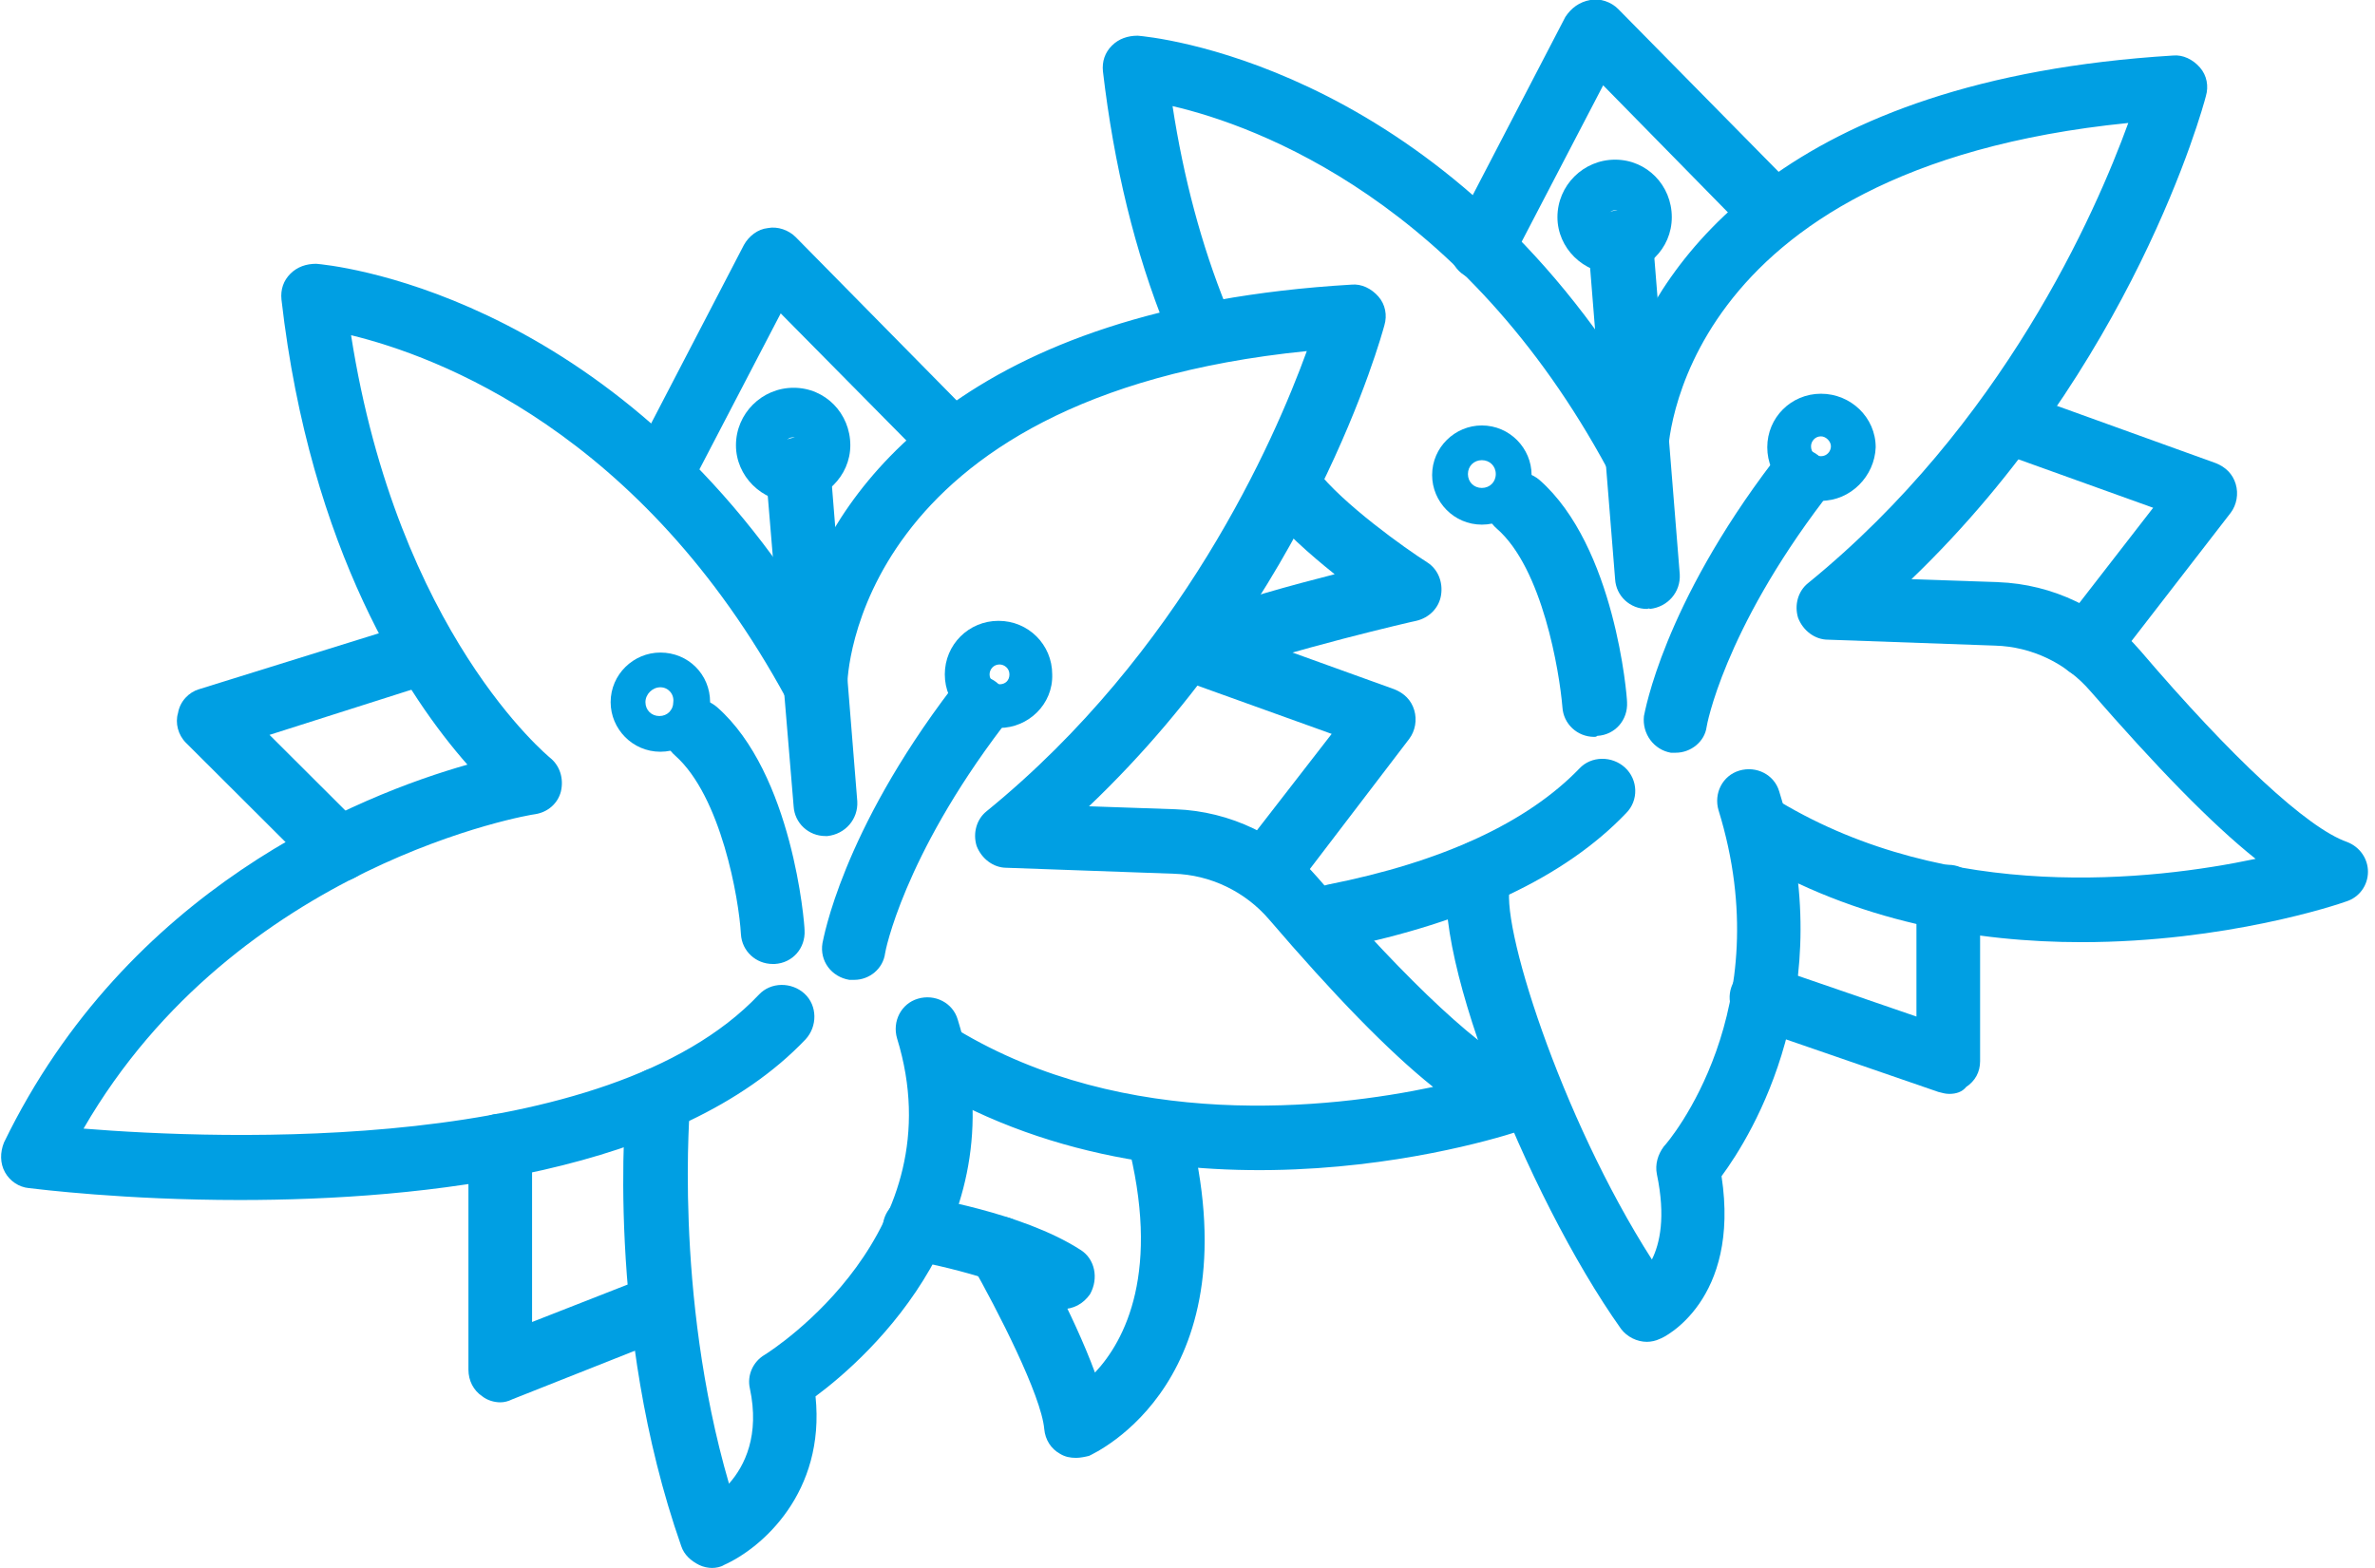
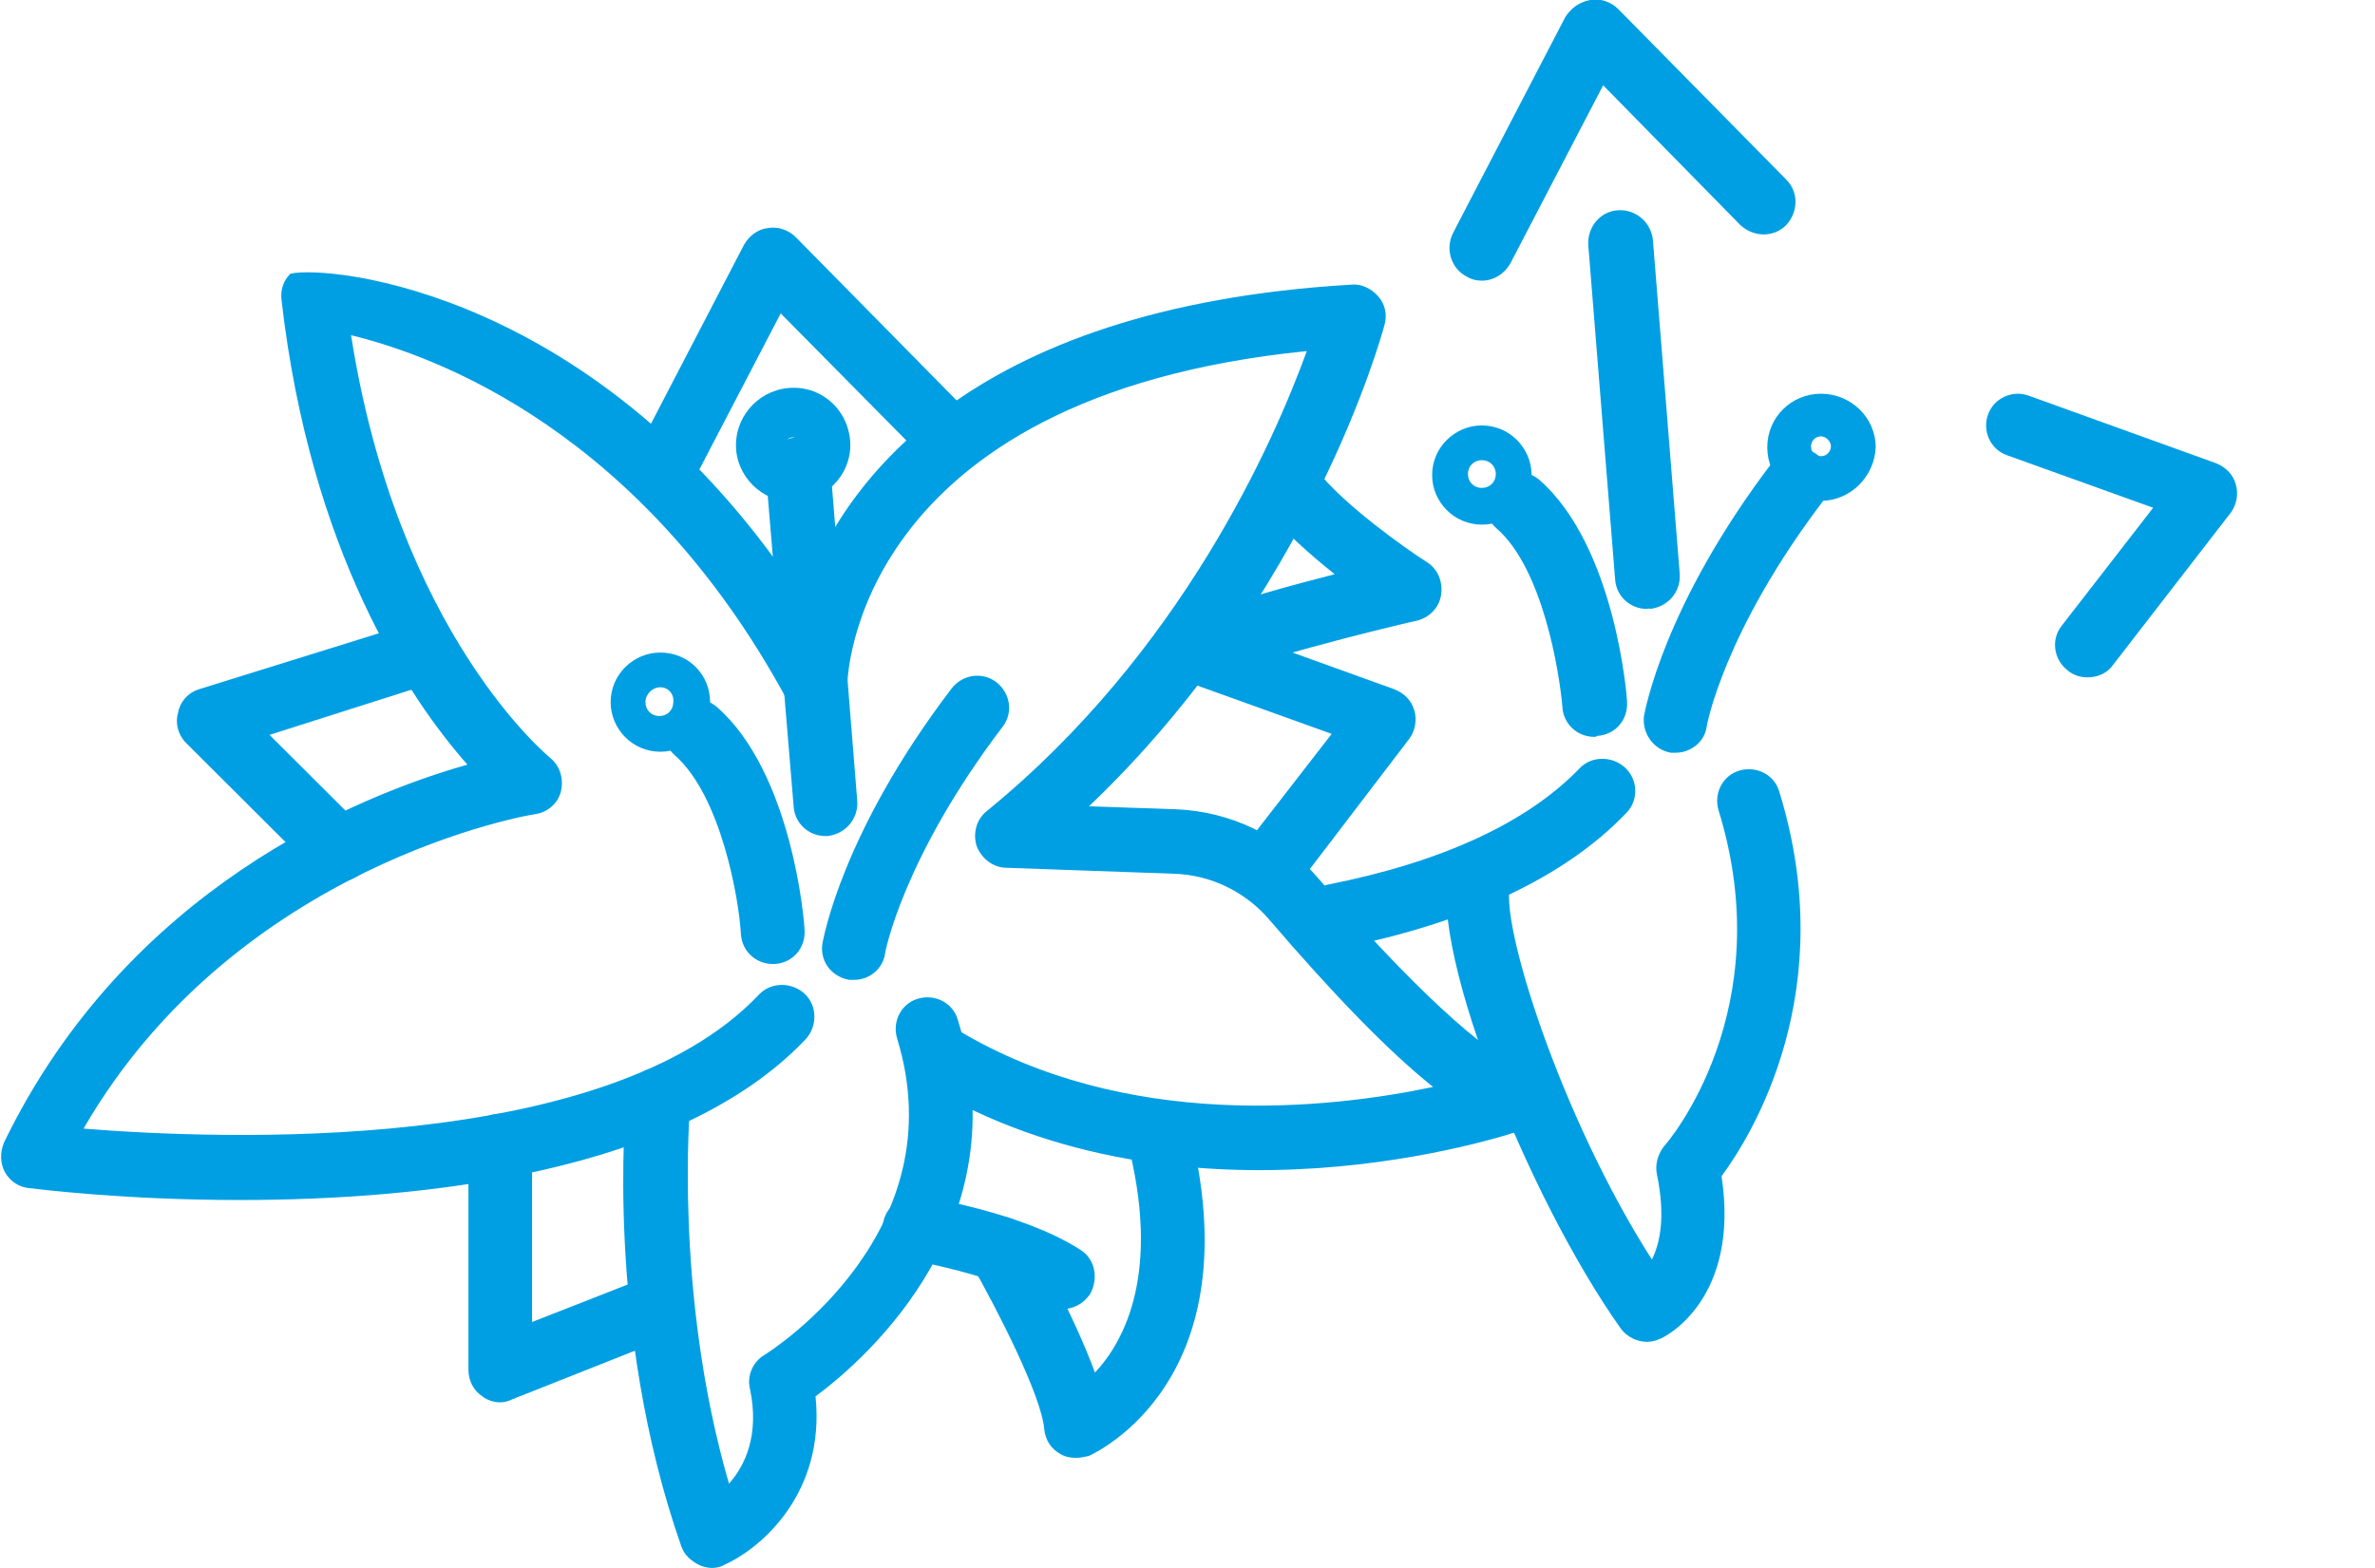
<svg xmlns="http://www.w3.org/2000/svg" width="106" height="70" viewBox="0 0 106 70" fill="none">
  <g clip-path="url(#clip0)">
-     <path d="M10.697 53.574C5.548 53.574 1.687 53.087 1.287 53.042C0.843 52.998 0.444 52.732 0.222 52.334C2.70605e-05 51.935 2.70605e-05 51.449 0.178 51.006C5.682 39.671 16.024 35.509 20.862 34.137C18.243 31.17 13.849 24.617 12.562 13.371C12.517 12.928 12.65 12.53 12.961 12.22C13.272 11.91 13.671 11.777 14.115 11.777C14.648 11.822 26.766 12.928 35.776 26.698C37.507 21.739 43.011 13.726 60.322 12.707C60.766 12.663 61.21 12.884 61.521 13.239C61.832 13.593 61.92 14.08 61.787 14.523C61.654 15.009 58.503 26.566 48.604 35.996L52.466 36.129C54.907 36.218 57.215 37.325 58.813 39.184C62.852 43.877 66.315 47.109 68.046 47.729C68.623 47.951 68.978 48.482 68.978 49.102C68.978 49.722 68.579 50.253 68.001 50.43C67.38 50.651 52.998 55.478 41.236 48.393C40.57 47.995 40.348 47.109 40.748 46.445C41.147 45.781 42.035 45.56 42.701 45.958C50.246 50.519 59.346 49.5 63.962 48.526C61.965 46.932 59.523 44.409 56.638 41.044C55.573 39.804 54.019 39.051 52.377 39.007L44.92 38.741C44.343 38.741 43.81 38.343 43.588 37.767C43.411 37.192 43.588 36.572 44.032 36.218C52.732 29.134 56.86 19.703 58.325 15.674C38.04 17.71 37.818 30.418 37.818 30.55C37.818 31.214 37.374 31.79 36.753 31.923C36.087 32.1 35.421 31.79 35.11 31.214C28.63 19.26 19.486 15.895 15.669 14.965C17.755 28.292 24.502 33.782 24.546 33.827C24.99 34.181 25.168 34.757 25.035 35.332C24.901 35.863 24.457 36.262 23.88 36.35C23.747 36.35 10.564 38.564 3.729 50.386C9.765 50.873 27.076 51.581 33.868 44.409C34.4 43.833 35.332 43.833 35.909 44.364C36.486 44.896 36.486 45.825 35.954 46.401C30.272 52.378 18.865 53.574 10.697 53.574Z" fill="#009FE3" />
+     <path d="M10.697 53.574C5.548 53.574 1.687 53.087 1.287 53.042C0.843 52.998 0.444 52.732 0.222 52.334C2.70605e-05 51.935 2.70605e-05 51.449 0.178 51.006C5.682 39.671 16.024 35.509 20.862 34.137C18.243 31.17 13.849 24.617 12.562 13.371C12.517 12.928 12.65 12.53 12.961 12.22C14.648 11.822 26.766 12.928 35.776 26.698C37.507 21.739 43.011 13.726 60.322 12.707C60.766 12.663 61.21 12.884 61.521 13.239C61.832 13.593 61.92 14.08 61.787 14.523C61.654 15.009 58.503 26.566 48.604 35.996L52.466 36.129C54.907 36.218 57.215 37.325 58.813 39.184C62.852 43.877 66.315 47.109 68.046 47.729C68.623 47.951 68.978 48.482 68.978 49.102C68.978 49.722 68.579 50.253 68.001 50.43C67.38 50.651 52.998 55.478 41.236 48.393C40.57 47.995 40.348 47.109 40.748 46.445C41.147 45.781 42.035 45.56 42.701 45.958C50.246 50.519 59.346 49.5 63.962 48.526C61.965 46.932 59.523 44.409 56.638 41.044C55.573 39.804 54.019 39.051 52.377 39.007L44.92 38.741C44.343 38.741 43.81 38.343 43.588 37.767C43.411 37.192 43.588 36.572 44.032 36.218C52.732 29.134 56.86 19.703 58.325 15.674C38.04 17.71 37.818 30.418 37.818 30.55C37.818 31.214 37.374 31.79 36.753 31.923C36.087 32.1 35.421 31.79 35.11 31.214C28.63 19.26 19.486 15.895 15.669 14.965C17.755 28.292 24.502 33.782 24.546 33.827C24.99 34.181 25.168 34.757 25.035 35.332C24.901 35.863 24.457 36.262 23.88 36.35C23.747 36.35 10.564 38.564 3.729 50.386C9.765 50.873 27.076 51.581 33.868 44.409C34.4 43.833 35.332 43.833 35.909 44.364C36.486 44.896 36.486 45.825 35.954 46.401C30.272 52.378 18.865 53.574 10.697 53.574Z" fill="#009FE3" />
    <path d="M31.781 70C31.604 70 31.382 69.956 31.204 69.867C30.849 69.69 30.538 69.424 30.405 69.026C26.988 59.285 27.92 49.367 27.964 48.969C28.053 48.172 28.719 47.596 29.518 47.685C30.317 47.729 30.894 48.438 30.805 49.235C30.805 49.323 30.05 57.691 32.536 66.237C33.246 65.44 33.912 64.067 33.468 61.986C33.335 61.41 33.601 60.791 34.134 60.481C34.489 60.259 42.701 54.99 40.037 46.357C39.816 45.604 40.215 44.807 40.969 44.586C41.724 44.364 42.523 44.763 42.745 45.516C45.541 54.504 38.795 60.569 36.398 62.34C36.842 66.635 34.001 69.115 32.314 69.867C32.181 69.956 31.959 70 31.781 70Z" fill="#009FE3" />
    <path d="M34.489 43.036C33.734 43.036 33.113 42.46 33.069 41.708C32.98 40.114 32.181 35.553 30.139 33.738C29.518 33.207 29.473 32.321 29.962 31.701C30.494 31.081 31.382 31.037 32.003 31.569C35.377 34.535 35.909 41.221 35.909 41.531C35.954 42.328 35.377 42.992 34.578 43.036C34.578 43.036 34.533 43.036 34.489 43.036Z" fill="#009FE3" />
    <path d="M29.473 33.561C28.23 33.561 27.254 32.543 27.254 31.347C27.254 30.108 28.275 29.133 29.473 29.133C30.716 29.133 31.693 30.108 31.693 31.347C31.693 32.543 30.716 33.561 29.473 33.561ZM29.473 30.683C29.118 30.683 28.807 30.993 28.807 31.347C28.807 31.701 29.074 31.967 29.429 31.967C29.784 31.967 30.05 31.701 30.05 31.347C30.095 30.993 29.828 30.683 29.473 30.683Z" fill="#009FE3" />
    <path d="M38.129 43.745C38.04 43.745 37.951 43.745 37.907 43.745C37.108 43.612 36.575 42.903 36.708 42.106C36.753 41.929 37.552 37.192 42.479 30.727C42.967 30.108 43.855 29.975 44.476 30.462C45.098 30.949 45.231 31.834 44.742 32.454C40.304 38.298 39.505 42.505 39.505 42.549C39.416 43.257 38.795 43.745 38.129 43.745Z" fill="#009FE3" />
    <path d="M36.842 37.325C36.087 37.325 35.465 36.749 35.421 35.996L34.178 21.075C34.134 20.278 34.711 19.614 35.51 19.526C36.309 19.481 36.975 20.057 37.063 20.854L38.262 35.775C38.306 36.572 37.729 37.236 36.93 37.325C36.886 37.325 36.842 37.325 36.842 37.325Z" fill="#009FE3" />
    <path d="M35.377 22.404C34.001 22.404 32.847 21.252 32.847 19.88C32.847 18.463 34.001 17.312 35.421 17.312C36.842 17.312 37.951 18.463 37.951 19.88C37.951 21.252 36.797 22.404 35.377 22.404ZM35.377 19.526C35.199 19.526 35.066 19.659 35.066 19.836C35.066 20.19 35.688 20.19 35.688 19.836C35.688 19.703 35.554 19.526 35.377 19.526Z" fill="#009FE3" />
-     <path d="M44.609 32.498C43.233 32.498 42.168 31.436 42.168 30.108C42.168 28.779 43.233 27.717 44.565 27.717C45.897 27.717 46.962 28.779 46.962 30.108C47.006 31.436 45.897 32.498 44.609 32.498ZM44.609 29.665C44.343 29.665 44.166 29.886 44.166 30.108C44.166 30.373 44.387 30.55 44.609 30.55C44.876 30.55 45.053 30.373 45.053 30.108C45.053 29.842 44.831 29.665 44.609 29.665Z" fill="#009FE3" />
    <path d="M22.327 62.606C22.061 62.606 21.75 62.517 21.528 62.34C21.128 62.075 20.907 61.632 20.907 61.145V51.139C20.907 50.342 21.528 49.722 22.327 49.722C23.126 49.722 23.747 50.386 23.747 51.139V59.02L28.719 57.071C29.473 56.761 30.272 57.16 30.583 57.868C30.894 58.577 30.539 59.418 29.784 59.728L22.86 62.473C22.682 62.562 22.504 62.606 22.327 62.606Z" fill="#009FE3" />
    <path d="M15.136 39.361C14.781 39.361 14.382 39.228 14.115 38.963L8.3 33.163C7.945 32.808 7.812 32.277 7.945 31.834C8.034 31.303 8.434 30.904 8.877 30.772L18.554 27.761C19.308 27.54 20.108 27.938 20.329 28.691C20.551 29.443 20.152 30.24 19.397 30.462L12.029 32.808L16.157 36.926C16.734 37.502 16.734 38.387 16.157 38.963C15.846 39.228 15.491 39.361 15.136 39.361Z" fill="#009FE3" />
    <path d="M29.473 22.669C29.251 22.669 29.029 22.625 28.807 22.492C28.097 22.138 27.831 21.297 28.186 20.588L33.202 10.936C33.424 10.538 33.823 10.228 34.267 10.183C34.711 10.095 35.199 10.272 35.51 10.582L43.011 18.197C43.544 18.773 43.544 19.658 43.011 20.234C42.434 20.81 41.547 20.765 40.97 20.19L34.844 13.991L30.716 21.916C30.494 22.404 29.962 22.669 29.473 22.669Z" fill="#009FE3" />
    <path d="M56.505 40.379C56.194 40.379 55.884 40.291 55.617 40.069C54.996 39.583 54.863 38.697 55.351 38.033L59.435 32.764L52.91 30.417C52.155 30.152 51.756 29.355 52.066 28.602C52.333 27.849 53.176 27.451 53.886 27.761L62.231 30.772C62.675 30.949 62.986 31.259 63.119 31.701C63.252 32.144 63.163 32.631 62.897 32.985L57.659 39.848C57.349 40.202 56.949 40.379 56.505 40.379Z" fill="#009FE3" />
    <path d="M47.406 58.444C47.139 58.444 46.873 58.355 46.607 58.223C44.521 56.894 40.614 56.274 40.614 56.23C39.816 56.097 39.283 55.389 39.416 54.592C39.549 53.839 40.259 53.308 41.058 53.397C41.236 53.441 45.586 54.105 48.205 55.787C48.87 56.186 49.048 57.071 48.649 57.78C48.338 58.223 47.894 58.444 47.406 58.444Z" fill="#009FE3" />
    <path d="M48.027 65.085C47.761 65.085 47.539 65.041 47.317 64.908C46.917 64.687 46.651 64.288 46.607 63.801C46.474 62.296 44.52 58.488 43.367 56.452C42.967 55.743 43.189 54.902 43.899 54.504C44.609 54.105 45.453 54.326 45.852 55.035C46.118 55.478 47.894 58.621 48.87 61.278C50.202 59.861 51.844 56.761 50.291 50.873C50.113 50.12 50.557 49.323 51.312 49.146C52.066 48.969 52.865 49.412 53.043 50.164C56.017 61.632 48.87 64.864 48.604 64.997C48.427 65.041 48.205 65.085 48.027 65.085Z" fill="#009FE3" />
-     <path d="M92.903 42.062C88.242 42.062 82.871 41.176 77.944 38.21C77.278 37.812 77.056 36.926 77.456 36.262C77.855 35.598 78.743 35.376 79.409 35.775C86.999 40.335 96.054 39.317 100.671 38.343C98.673 36.749 96.232 34.225 93.302 30.86C92.237 29.62 90.683 28.868 89.041 28.823L81.584 28.558C81.007 28.558 80.474 28.159 80.252 27.584C80.075 27.008 80.252 26.388 80.696 26.034C89.396 18.95 93.524 9.519 94.989 5.49C74.66 7.527 74.438 20.19 74.438 20.323C74.438 20.987 73.994 21.562 73.372 21.695C72.751 21.872 72.085 21.562 71.774 20.987C65.338 9.032 56.15 5.623 52.333 4.737C52.821 7.925 53.62 10.936 54.73 13.681C55.04 14.434 54.641 15.231 53.931 15.541C53.221 15.851 52.377 15.452 52.066 14.744C50.646 11.246 49.714 7.35 49.226 3.188C49.181 2.745 49.314 2.347 49.625 2.037C49.936 1.727 50.335 1.594 50.779 1.594C51.312 1.638 63.474 2.745 72.44 16.515C74.171 11.556 79.675 3.542 96.986 2.479C97.43 2.435 97.874 2.656 98.185 3.011C98.496 3.365 98.584 3.852 98.451 4.295C98.318 4.826 95.166 16.382 85.312 25.857L89.174 25.99C91.615 26.078 93.924 27.185 95.522 29.045C99.605 33.827 102.979 36.97 104.754 37.59C105.331 37.812 105.686 38.343 105.686 38.918C105.686 39.538 105.287 40.069 104.71 40.247C104.355 40.38 99.339 42.062 92.903 42.062Z" fill="#009FE3" />
    <path d="M54.019 30.24C53.442 30.24 52.91 29.886 52.688 29.311C52.422 28.558 52.777 27.761 53.531 27.451C55.218 26.787 57.659 26.123 59.568 25.636C58.458 24.75 57.26 23.688 56.505 22.713C56.017 22.094 56.15 21.164 56.771 20.721C57.393 20.234 58.281 20.367 58.769 20.987C59.923 22.492 62.719 24.485 63.696 25.104C64.184 25.414 64.406 25.99 64.317 26.565C64.228 27.141 63.785 27.584 63.208 27.717C63.163 27.717 57.437 29.045 54.508 30.152C54.374 30.196 54.197 30.24 54.019 30.24Z" fill="#009FE3" />
    <path d="M59.568 42.328C58.902 42.328 58.325 41.885 58.148 41.176C58.014 40.424 58.503 39.671 59.257 39.494C64.406 38.476 68.179 36.705 70.487 34.314C71.02 33.738 71.952 33.738 72.529 34.27C73.106 34.801 73.15 35.731 72.573 36.306C69.866 39.14 65.56 41.176 59.834 42.328C59.745 42.328 59.657 42.328 59.568 42.328Z" fill="#009FE3" />
    <path d="M73.505 59.905C73.062 59.905 72.618 59.684 72.351 59.33C68.135 53.397 63.474 41.752 64.761 38.431C65.028 37.679 65.871 37.324 66.581 37.59C67.336 37.856 67.691 38.697 67.424 39.45C66.847 40.999 69.644 49.855 73.727 56.23C74.082 55.522 74.349 54.326 73.949 52.422C73.861 51.98 73.994 51.537 74.26 51.183C74.482 50.961 79.453 45.073 76.701 36.173C76.479 35.421 76.879 34.624 77.633 34.402C78.388 34.181 79.187 34.579 79.409 35.332C82.161 44.231 78.21 50.651 76.835 52.511C77.678 58.045 74.26 59.728 74.082 59.772C73.905 59.861 73.683 59.905 73.505 59.905Z" fill="#009FE3" />
    <path d="M71.153 32.897C70.398 32.897 69.777 32.321 69.733 31.569C69.599 29.975 68.845 25.37 66.803 23.599C66.182 23.068 66.137 22.138 66.67 21.562C67.203 20.987 68.09 20.898 68.712 21.43C72.085 24.396 72.618 31.082 72.618 31.347C72.662 32.144 72.085 32.808 71.286 32.853C71.242 32.897 71.197 32.897 71.153 32.897Z" fill="#009FE3" />
    <path d="M66.137 23.422C64.894 23.422 63.918 22.404 63.918 21.208C63.918 19.968 64.939 18.994 66.137 18.994C67.38 18.994 68.357 20.013 68.357 21.208C68.357 22.404 67.38 23.422 66.137 23.422ZM66.137 20.544C65.782 20.544 65.516 20.809 65.516 21.164C65.516 21.518 65.782 21.784 66.137 21.784C66.492 21.784 66.759 21.518 66.759 21.164C66.759 20.809 66.492 20.544 66.137 20.544Z" fill="#009FE3" />
    <path d="M74.793 33.605C74.704 33.605 74.615 33.605 74.571 33.605C73.816 33.472 73.284 32.764 73.372 31.967C73.417 31.79 74.216 27.052 79.143 20.588C79.631 19.968 80.519 19.835 81.14 20.323C81.761 20.81 81.895 21.695 81.406 22.315C76.923 28.204 76.169 32.41 76.169 32.454C76.08 33.118 75.459 33.605 74.793 33.605Z" fill="#009FE3" />
    <path d="M73.505 27.185C72.751 27.185 72.129 26.61 72.085 25.857L70.887 10.936C70.842 10.139 71.419 9.431 72.218 9.386C73.017 9.342 73.683 9.918 73.772 10.715L74.97 25.636C75.015 26.433 74.438 27.097 73.639 27.185C73.594 27.141 73.55 27.185 73.505 27.185Z" fill="#009FE3" />
-     <path d="M72.085 12.22C70.665 12.22 69.511 11.069 69.511 9.696C69.511 8.28 70.665 7.128 72.085 7.128C73.505 7.128 74.615 8.28 74.615 9.696C74.615 11.113 73.461 12.22 72.085 12.22ZM72.085 9.386C71.908 9.386 71.774 9.519 71.774 9.696C71.774 10.051 72.396 10.051 72.396 9.696C72.396 9.519 72.218 9.386 72.085 9.386Z" fill="#009FE3" />
    <path d="M81.273 22.359C79.942 22.359 78.876 21.297 78.876 19.968C78.876 18.64 79.942 17.578 81.273 17.578C82.605 17.578 83.715 18.64 83.715 19.968C83.67 21.252 82.605 22.359 81.273 22.359ZM81.273 19.481C81.007 19.481 80.829 19.703 80.829 19.924C80.829 20.19 81.007 20.367 81.273 20.367C81.54 20.367 81.717 20.145 81.717 19.924C81.717 19.703 81.495 19.481 81.273 19.481Z" fill="#009FE3" />
    <path d="M66.137 12.53C65.915 12.53 65.693 12.486 65.471 12.353C64.761 11.999 64.495 11.113 64.85 10.405L69.866 0.753C70.132 0.354 70.487 0.089 70.975 -3.23355e-05C71.419 -0.089 71.908 0.089 72.218 0.398L79.72 8.014C80.297 8.589 80.252 9.475 79.72 10.051C79.143 10.626 78.255 10.582 77.678 10.051L71.552 3.808L67.424 11.733C67.158 12.22 66.67 12.53 66.137 12.53Z" fill="#009FE3" />
    <path d="M93.169 30.24C92.858 30.24 92.548 30.152 92.281 29.93C91.66 29.443 91.527 28.558 92.015 27.938L96.099 22.669L89.574 20.323C88.819 20.057 88.464 19.216 88.73 18.507C88.997 17.755 89.84 17.4 90.55 17.666L98.895 20.677C99.339 20.854 99.65 21.164 99.783 21.607C99.916 22.049 99.827 22.536 99.561 22.891L94.323 29.665C94.057 30.063 93.613 30.24 93.169 30.24Z" fill="#009FE3" />
-     <path d="M86.999 48.836C86.822 48.836 86.689 48.792 86.511 48.748L78.166 45.87C77.412 45.604 77.012 44.807 77.278 44.054C77.545 43.302 78.344 42.903 79.098 43.169L85.534 45.383V40.07C85.534 39.273 86.156 38.608 86.955 38.608C87.754 38.608 88.375 39.273 88.375 40.07V47.375C88.375 47.862 88.153 48.261 87.754 48.526C87.576 48.748 87.31 48.836 86.999 48.836Z" fill="#009FE3" />
  </g>
  <defs>
    <clipPath id="clip0">
      <rect width="105.686" height="70" fill="white" />
    </clipPath>
  </defs>
</svg>